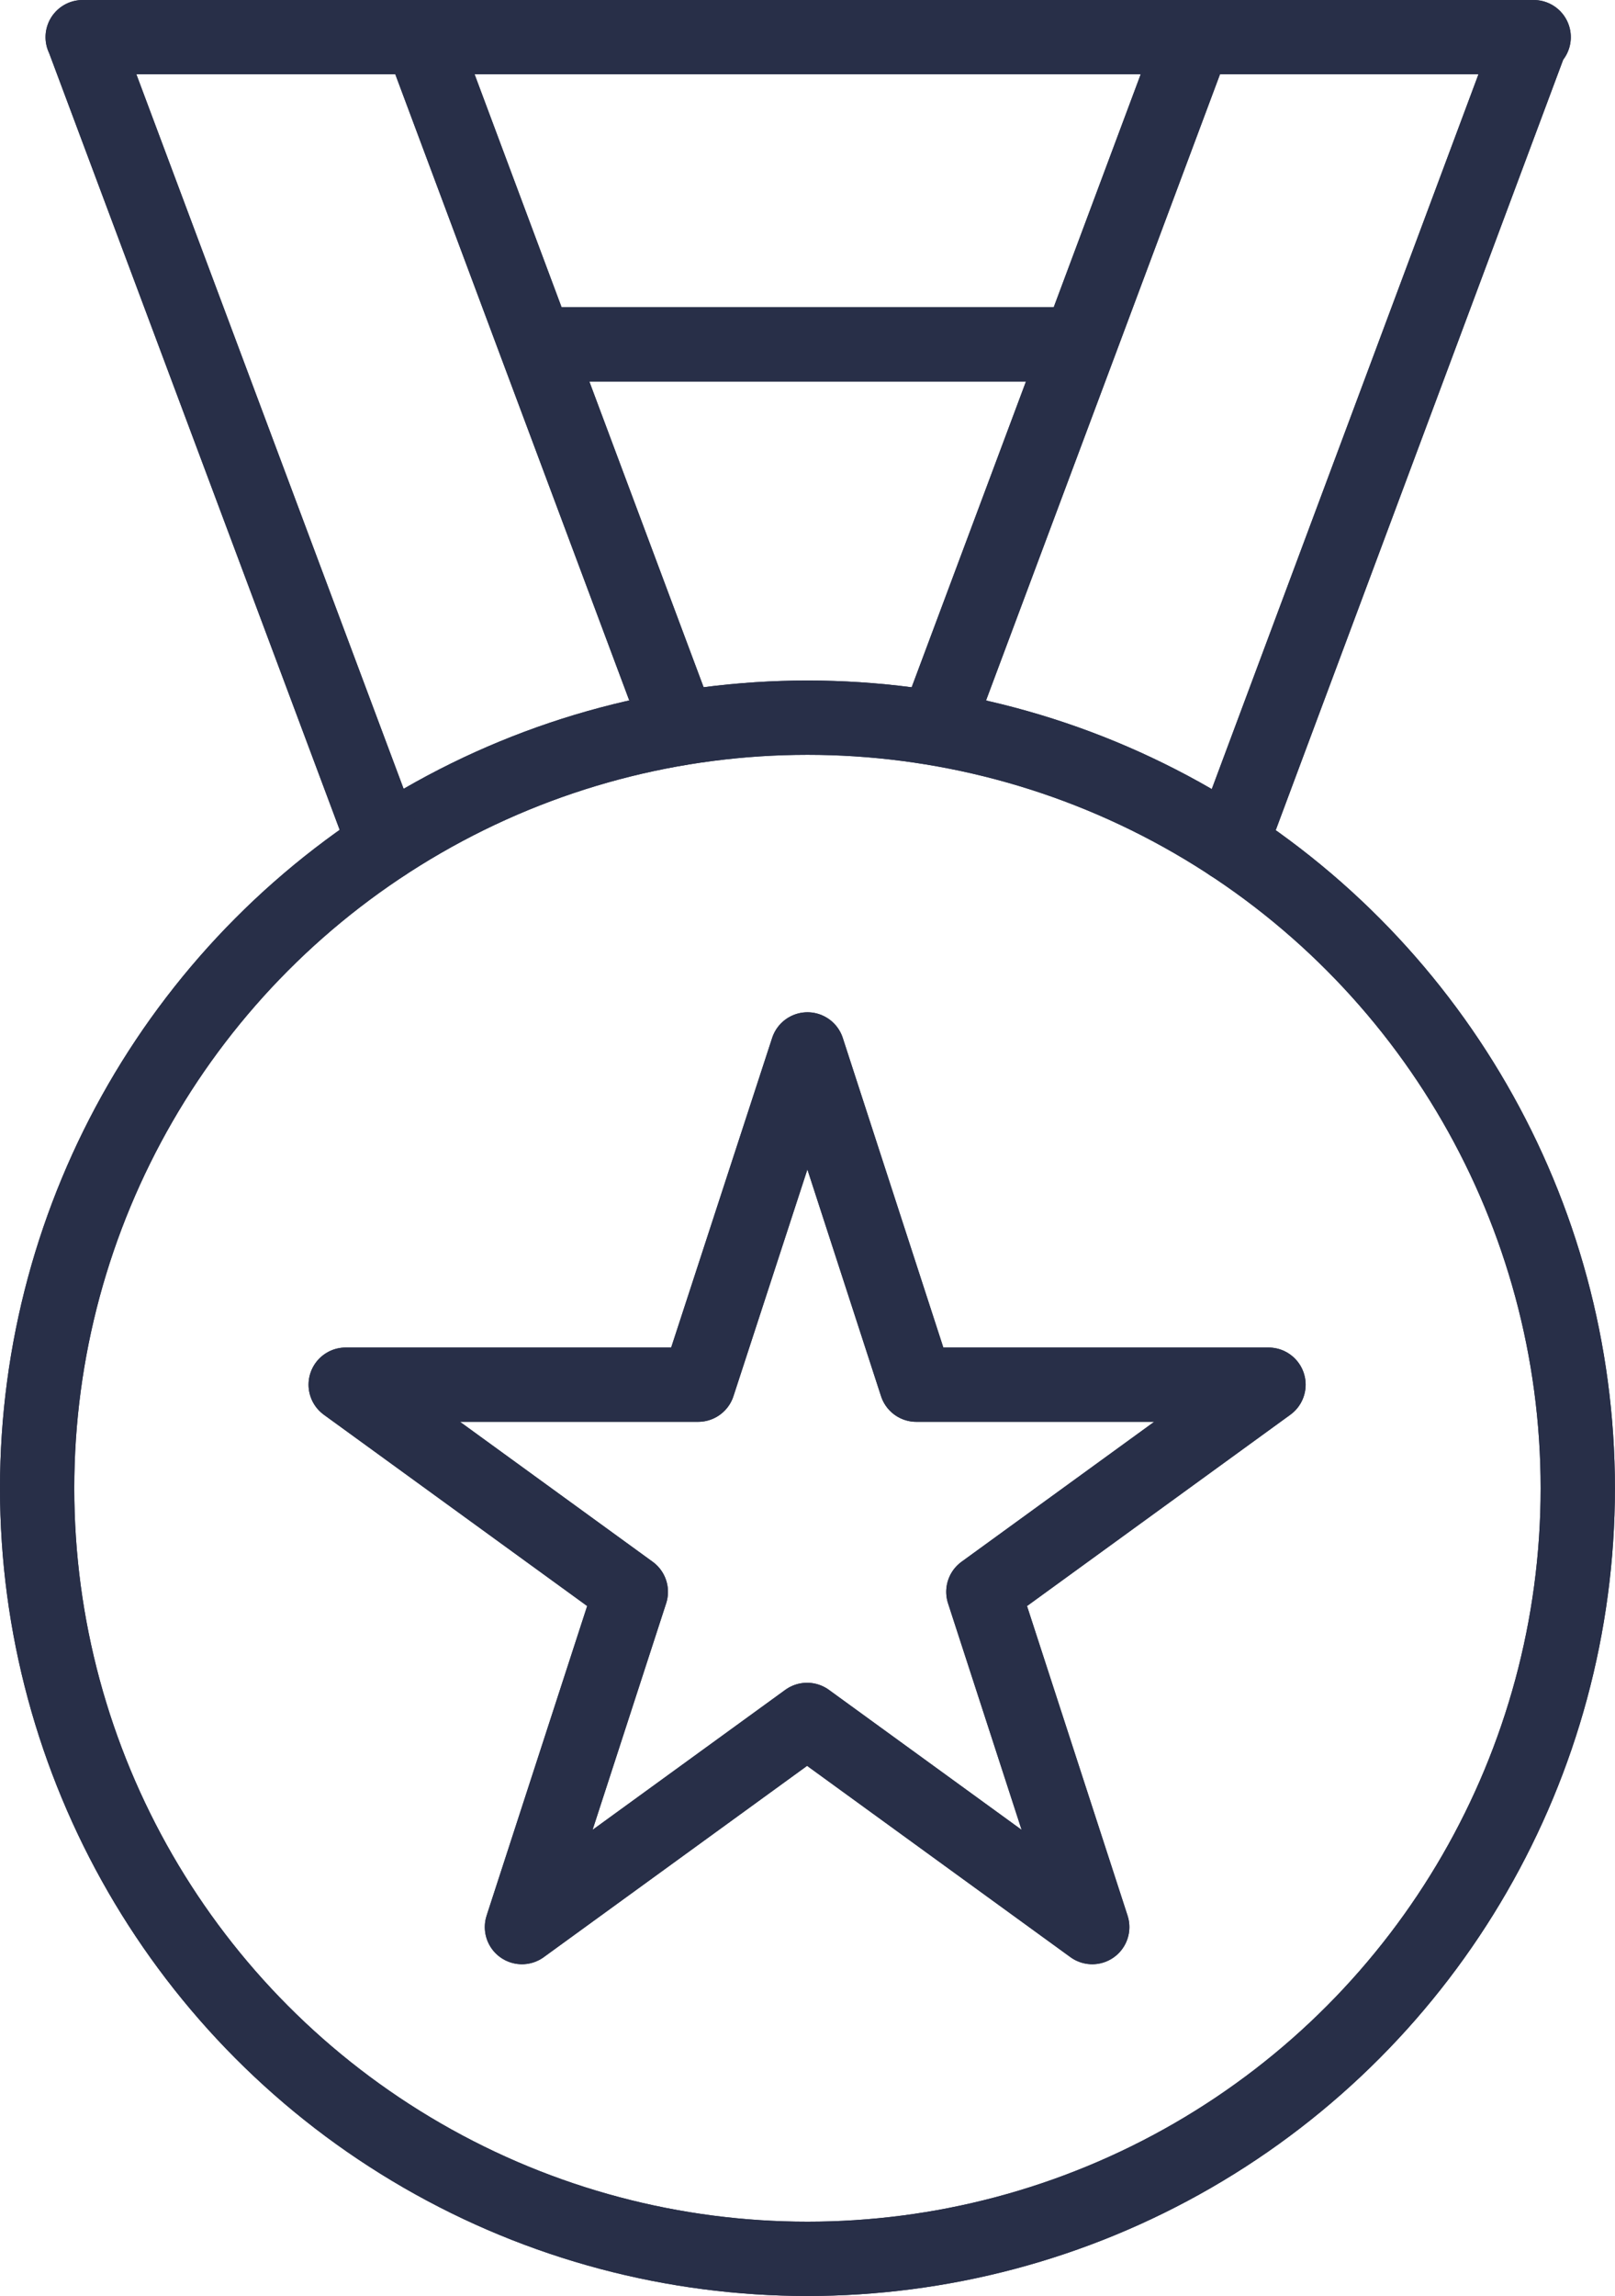
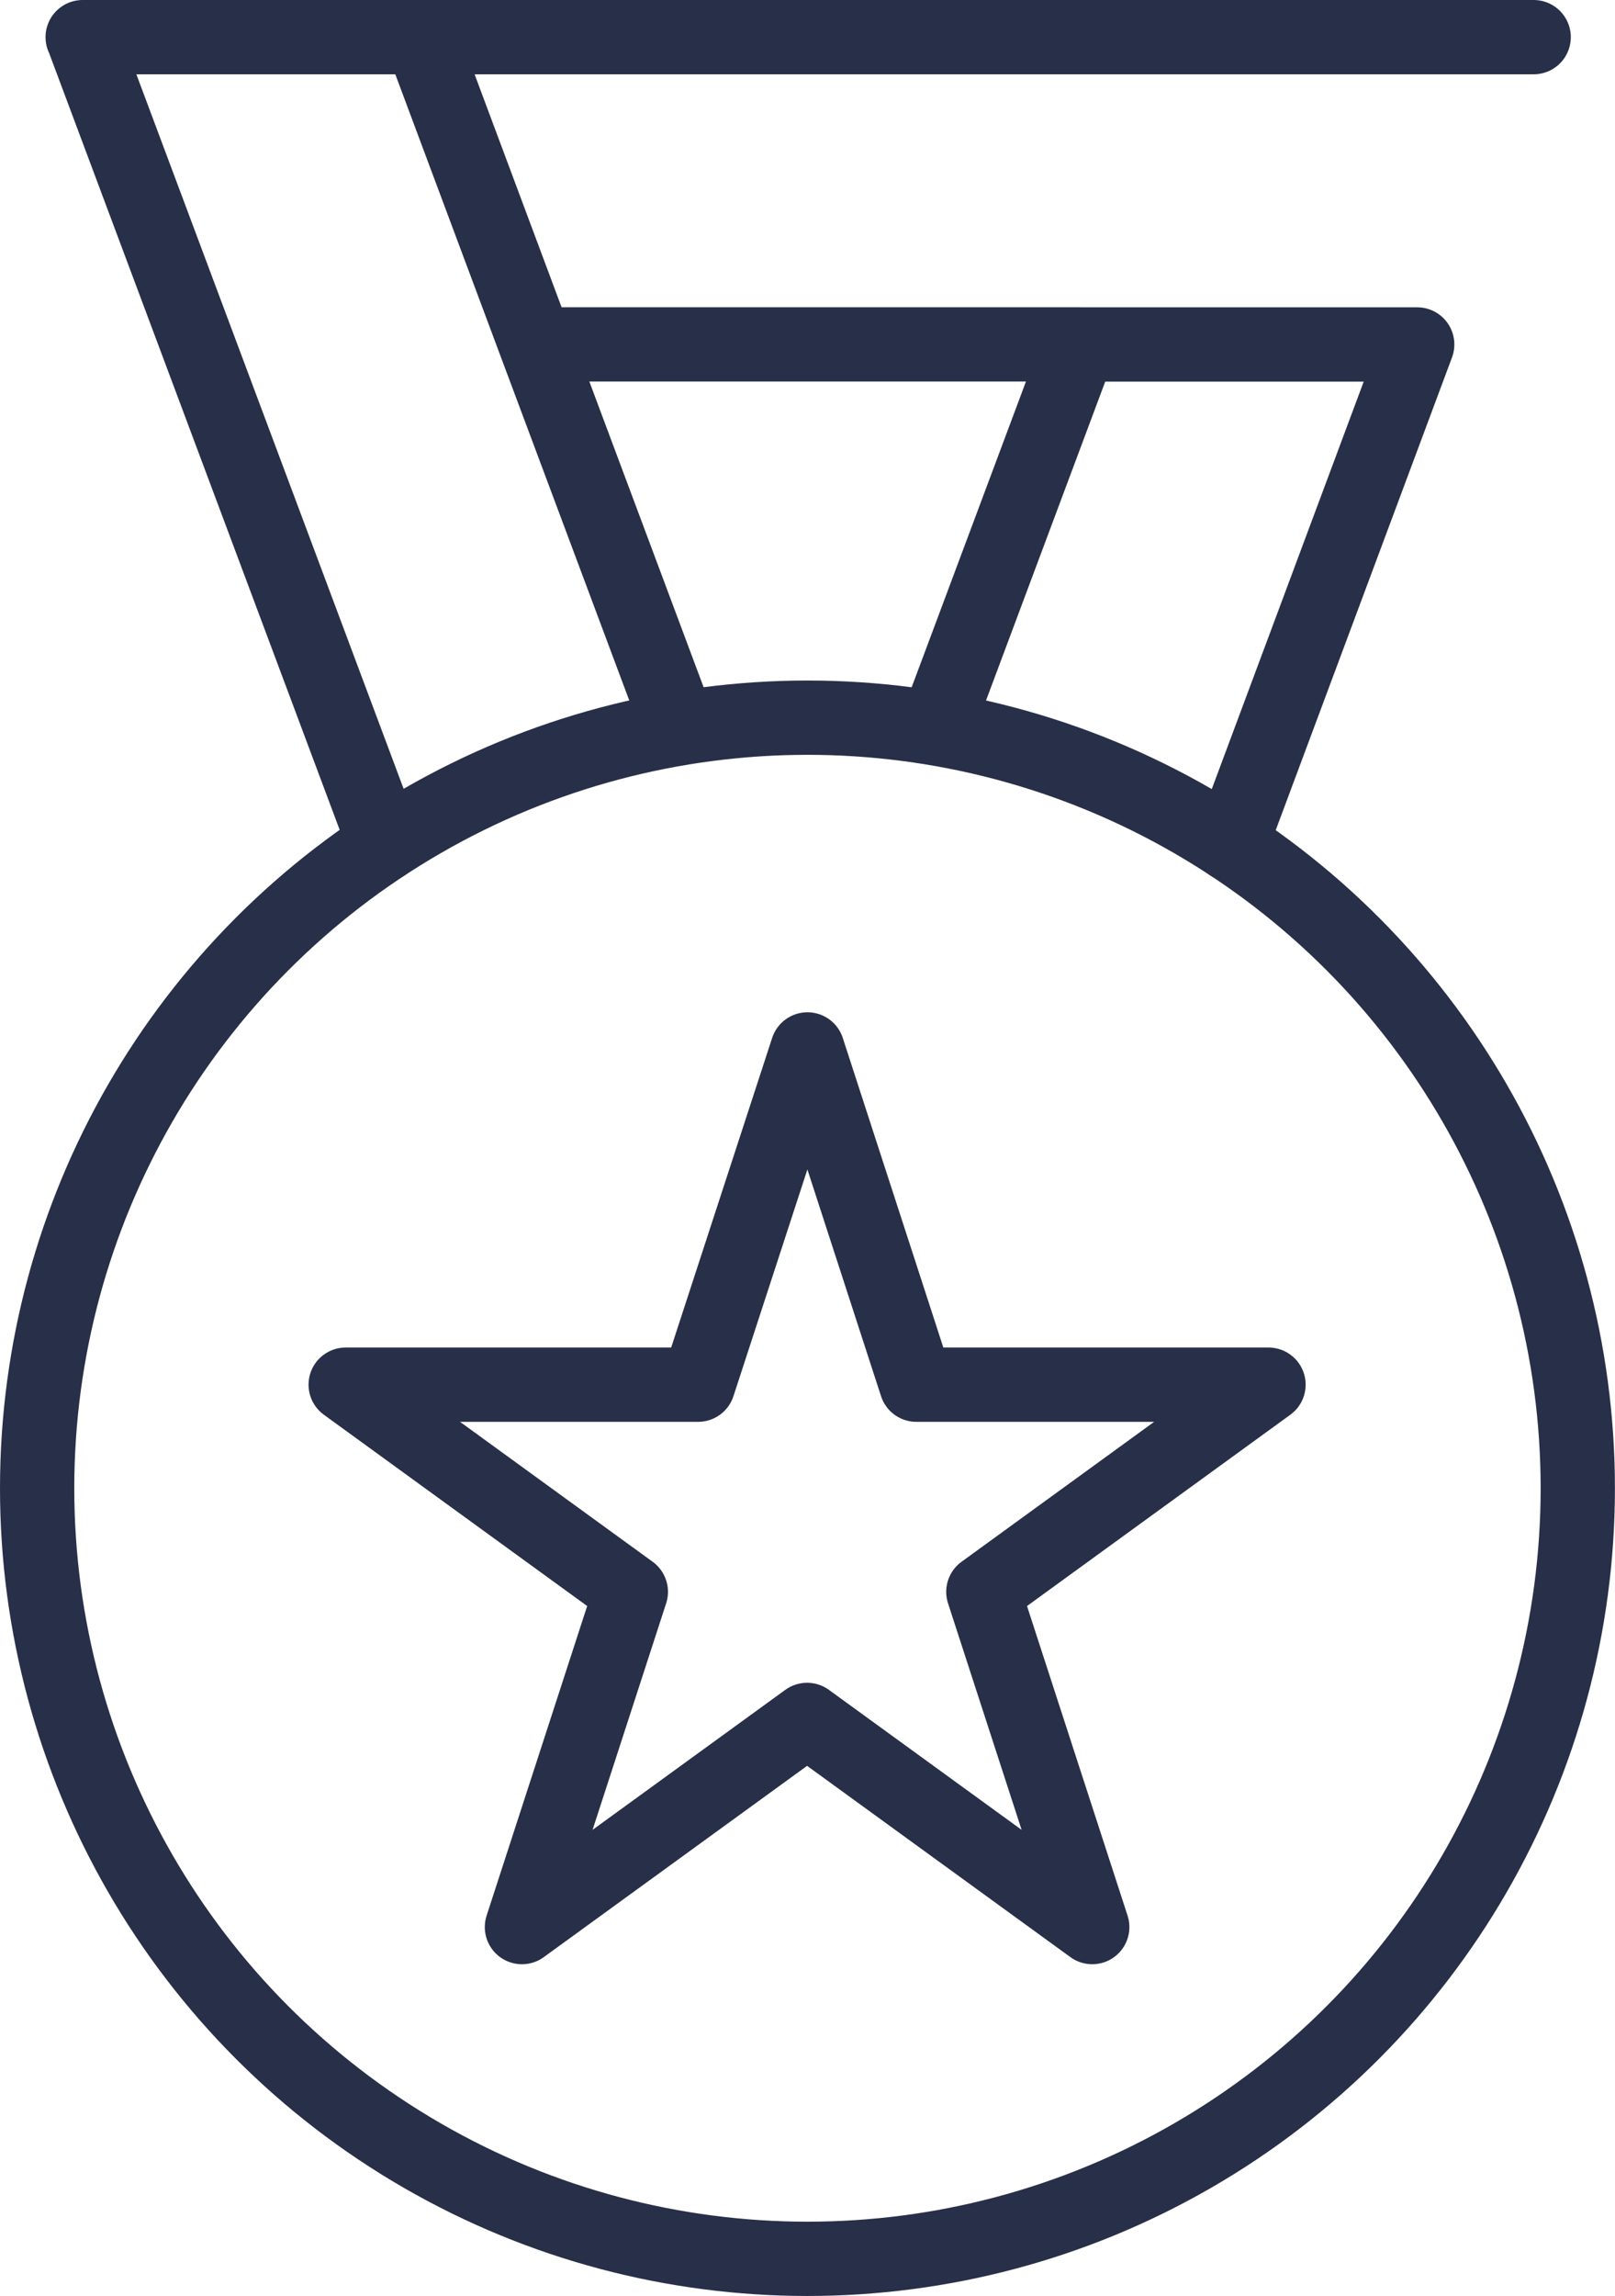
<svg xmlns="http://www.w3.org/2000/svg" width="21.743" height="30.901" viewBox="0 0 21.743 30.901">
  <g id="awards" transform="translate(-8.851 -1.5)">
    <g id="Group_8721" data-name="Group 8721" transform="translate(9.351 2)">
-       <circle id="Ellipse_99" data-name="Ellipse 99" cx="10.371" cy="10.371" r="10.371" transform="translate(0 9.159)" fill="none" stroke="#282f48" stroke-linecap="round" stroke-linejoin="round" stroke-miterlimit="10" stroke-width="1" />
-       <path id="Path_308360" data-name="Path 308360" d="M20.093,15.624l1.466,4.512H26.3l-3.839,2.788,1.466,4.512-3.839-2.788-3.839,2.788,1.466-4.512-3.839-2.788h4.745ZM29.87,2H10.335m11.489,9.3,1.931-5.164L25.3,2h4.547L25.792,12.865M14.4,12.859,10.337,2h4.554l1.545,4.136L18.367,11.3m5.387-5.165H16.438" transform="translate(-9.722 -2)" fill="none" stroke="#282f48" stroke-linecap="round" stroke-linejoin="round" stroke-miterlimit="10" stroke-width="1" />
-     </g>
+       </g>
    <g id="Group_8722" data-name="Group 8722" transform="translate(9.351 2)">
      <circle id="Ellipse_100" data-name="Ellipse 100" cx="10.371" cy="10.371" r="10.371" transform="translate(0 9.159)" fill="none" stroke="#282f48" stroke-linecap="round" stroke-linejoin="round" stroke-miterlimit="10" stroke-width="1" />
-       <path id="Path_308361" data-name="Path 308361" d="M20.093,15.624l1.466,4.512H26.3l-3.839,2.788,1.466,4.512-3.839-2.788-3.839,2.788,1.466-4.512-3.839-2.788h4.745ZM29.87,2H10.335m11.489,9.3,1.931-5.164L25.3,2h4.547L25.792,12.865M14.4,12.859,10.337,2h4.554l1.545,4.136L18.367,11.3m5.387-5.165H16.438" transform="translate(-9.722 -2)" fill="none" stroke="#282f48" stroke-linecap="round" stroke-linejoin="round" stroke-miterlimit="10" stroke-width="1" />
+       <path id="Path_308361" data-name="Path 308361" d="M20.093,15.624l1.466,4.512H26.3l-3.839,2.788,1.466,4.512-3.839-2.788-3.839,2.788,1.466-4.512-3.839-2.788h4.745ZM29.87,2H10.335m11.489,9.3,1.931-5.164h4.547L25.792,12.865M14.4,12.859,10.337,2h4.554l1.545,4.136L18.367,11.3m5.387-5.165H16.438" transform="translate(-9.722 -2)" fill="none" stroke="#282f48" stroke-linecap="round" stroke-linejoin="round" stroke-miterlimit="10" stroke-width="1" />
    </g>
  </g>
</svg>